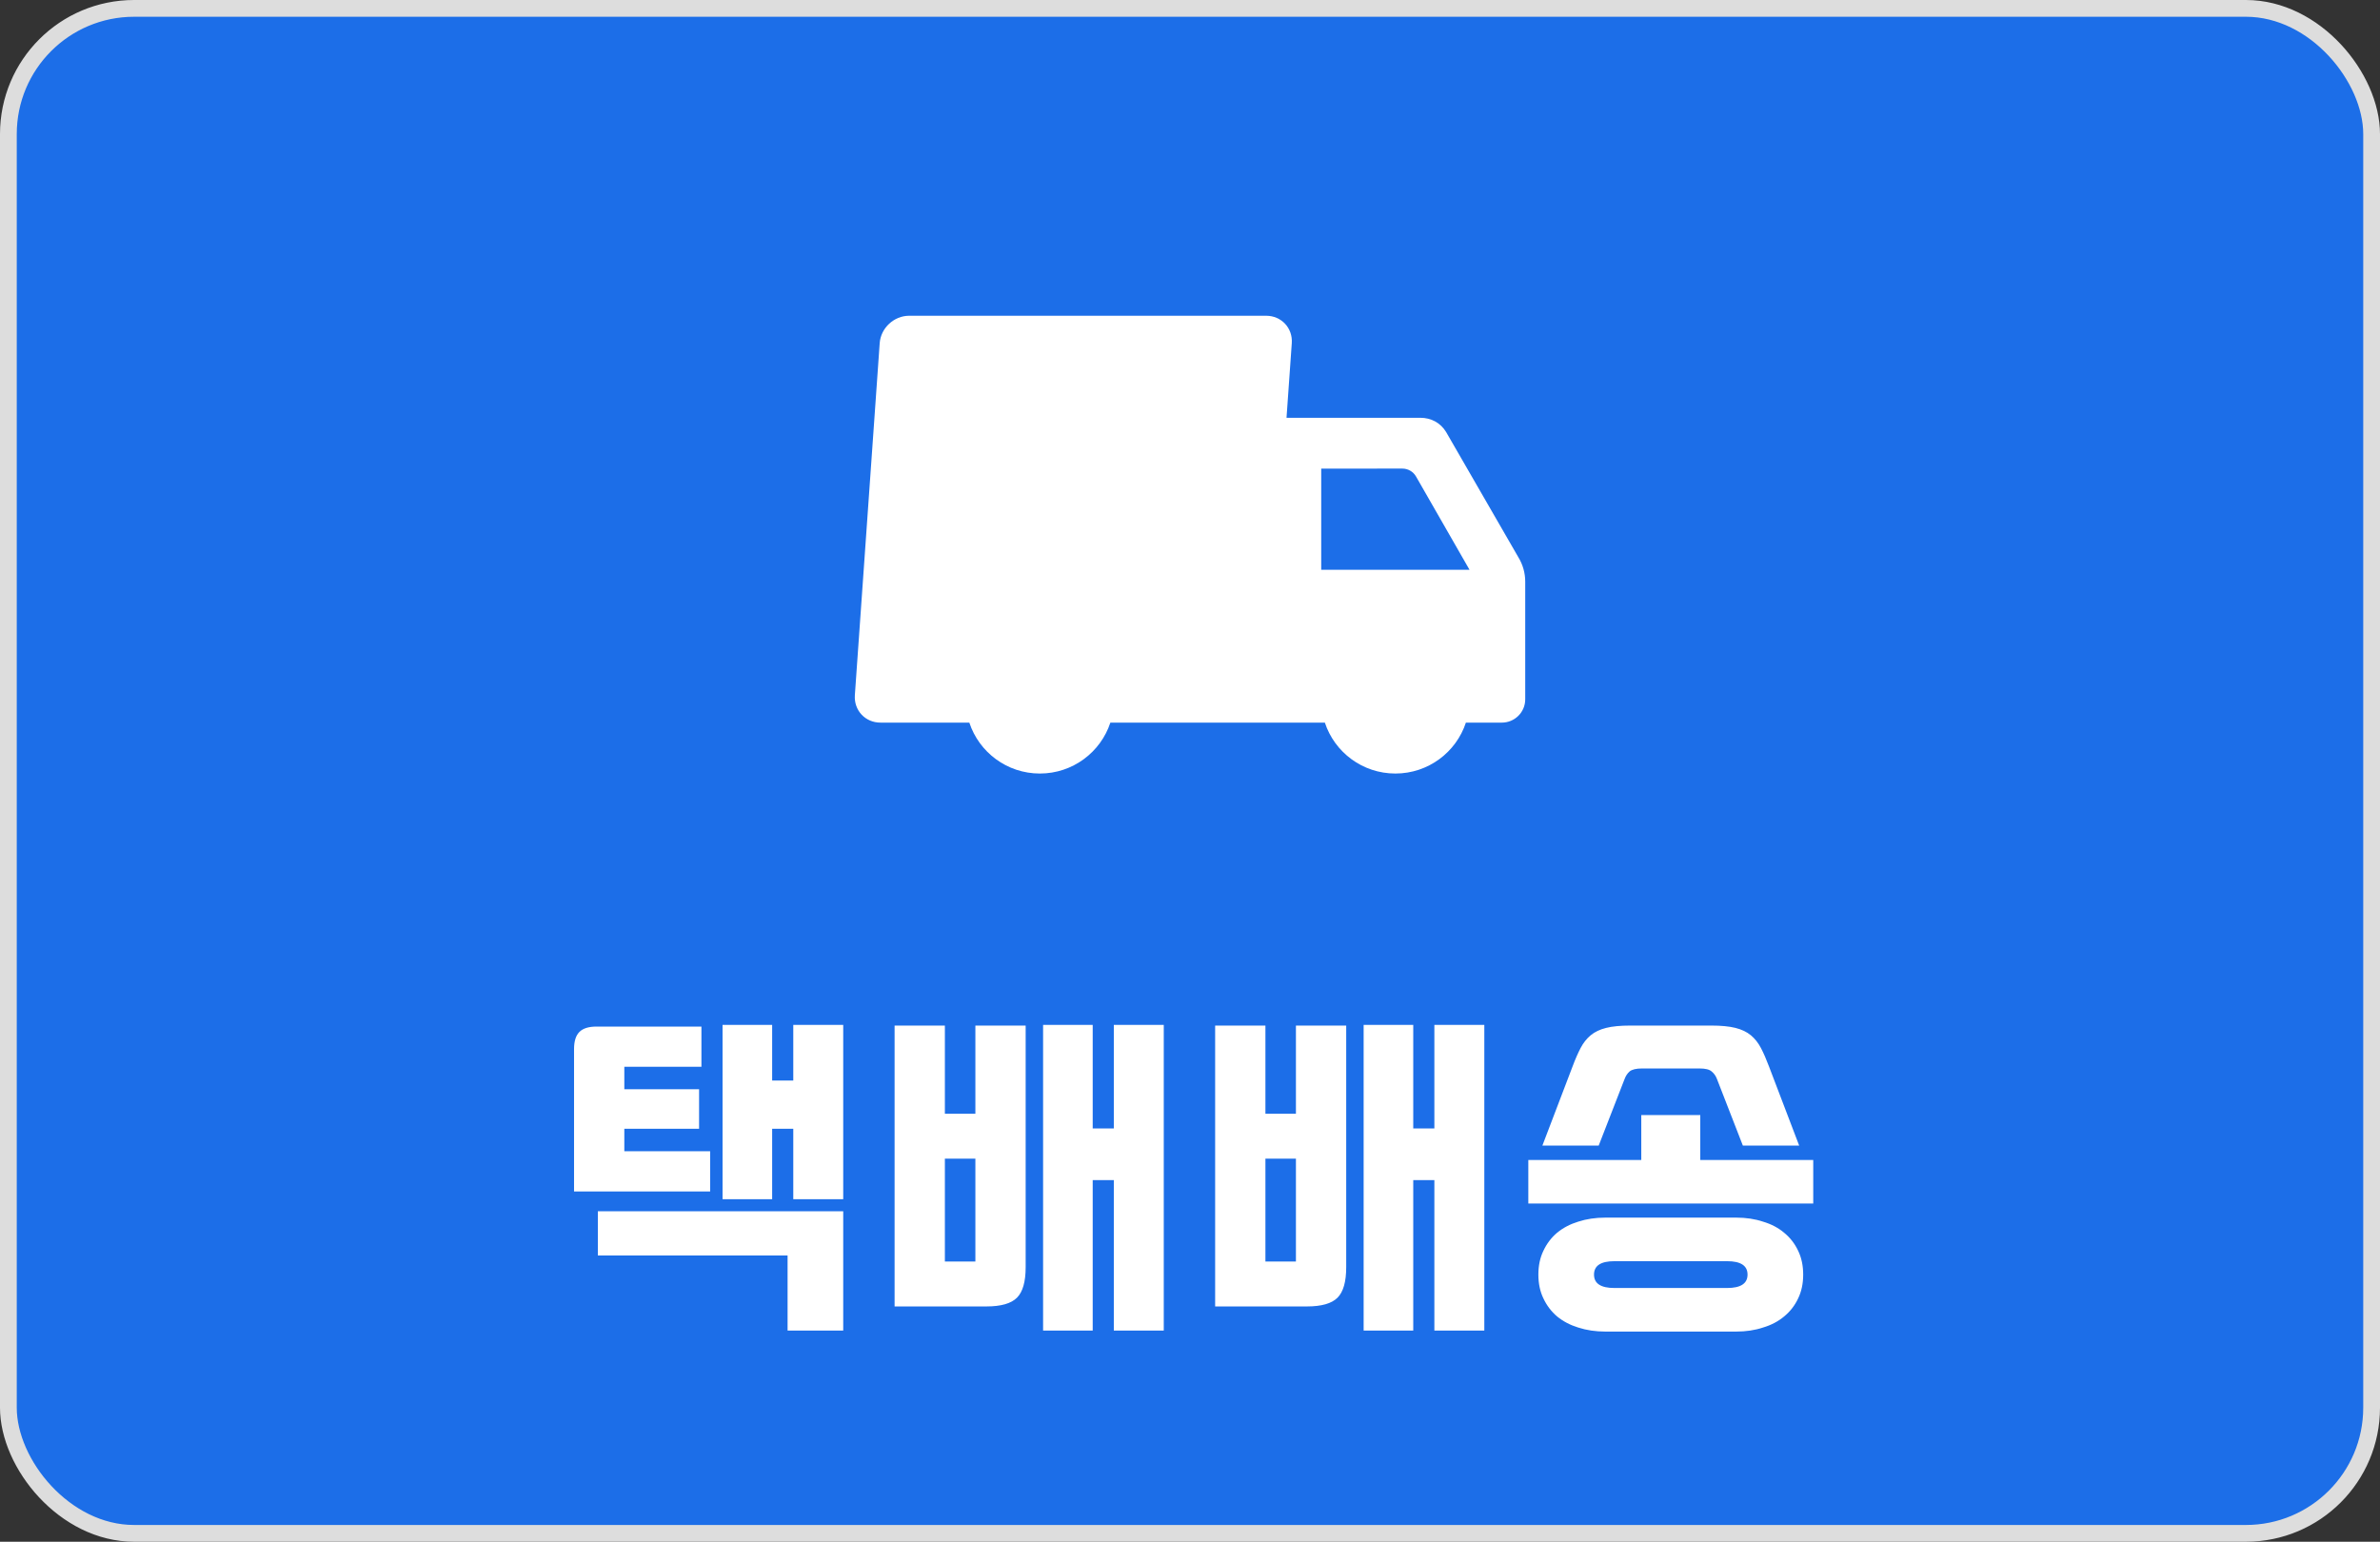
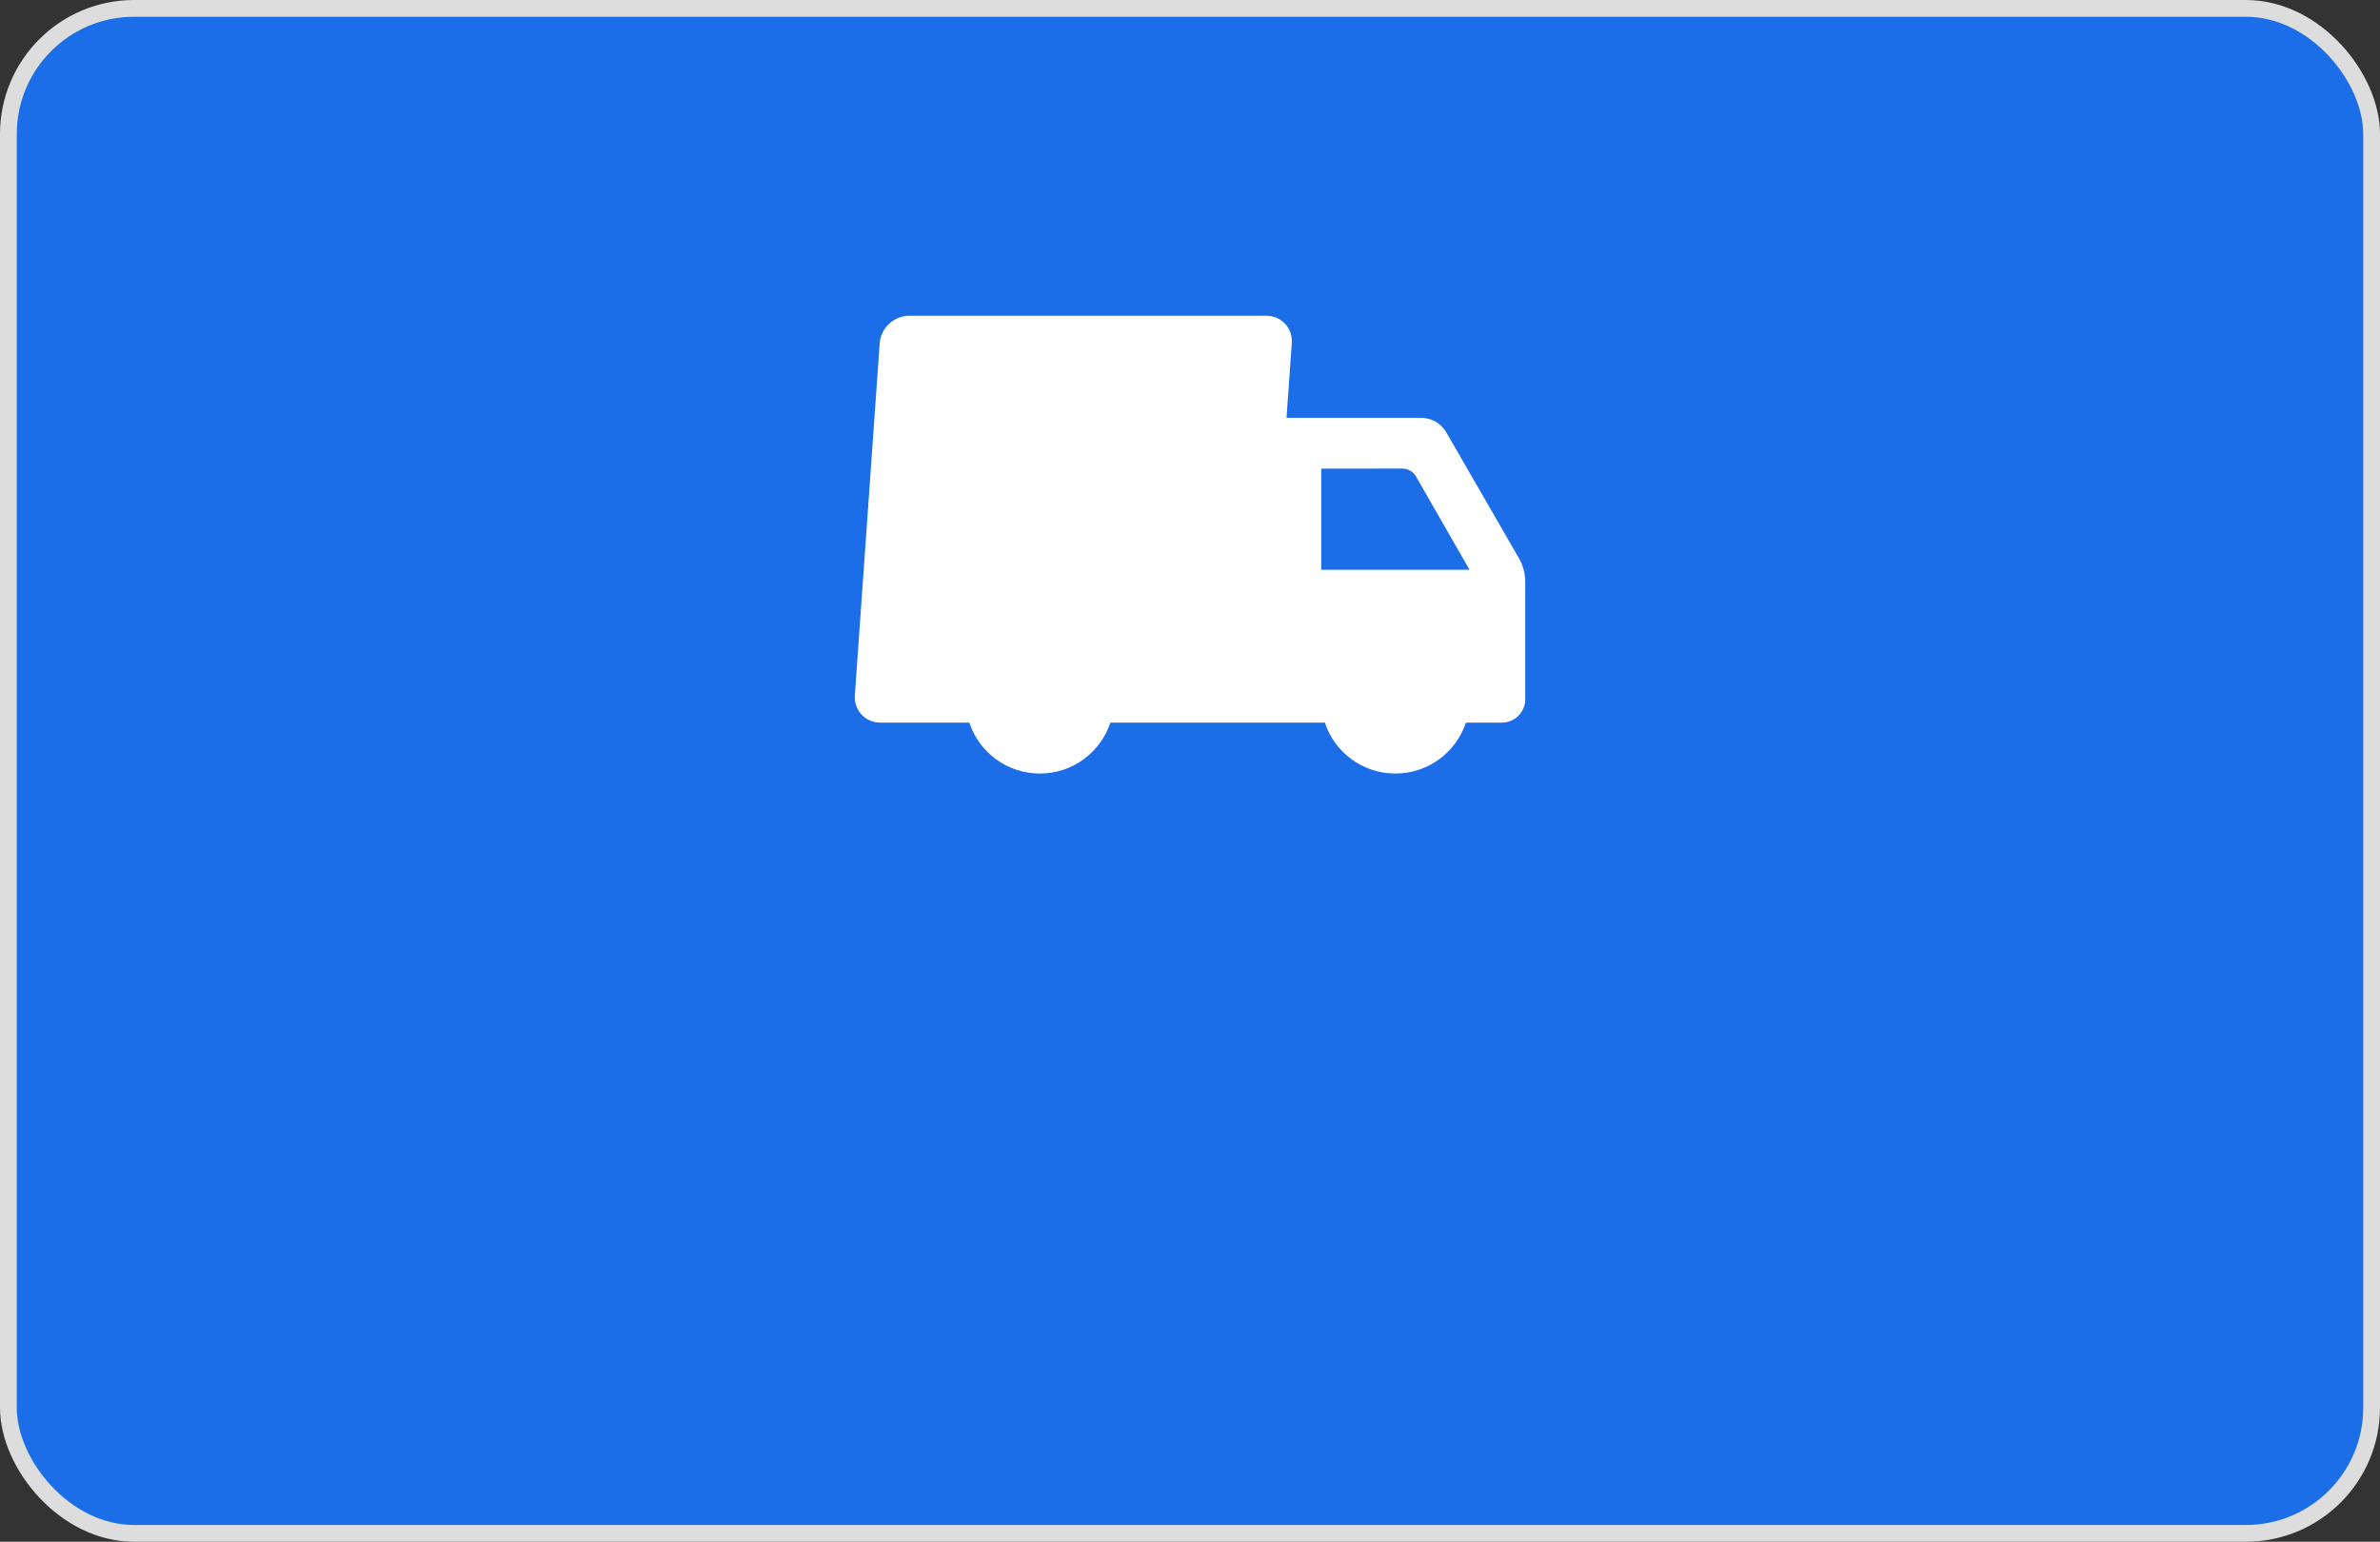
<svg xmlns="http://www.w3.org/2000/svg" width="142" height="92" viewBox="0 0 142 92" fill="none">
  <rect x="0" y="0" width="142" height="92" fill="#333333" stroke="none" />
  <rect x="0.5" y="0.5" width="141" height="91" rx="7.5" fill="#1C6EE8" />
  <rect x="0.5" y="0.5" width="141" height="91" rx="7.5" stroke="#DDDDDD" />
  <g clip-path="url(#clip0_1684_9264)">
    <path d="M90.594 33.258L86.279 25.777C85.943 25.227 85.386 24.93 84.74 24.93H76.759L77.073 20.478C77.136 19.575 76.453 18.842 75.545 18.842H54.245C53.337 18.842 52.55 19.575 52.486 20.478L51.004 41.484C50.941 42.388 51.624 43.121 52.531 43.121H57.834C58.414 44.885 60.078 46.159 62.042 46.159C64.005 46.159 65.67 44.884 66.249 43.121H79.046C79.625 44.885 81.29 46.159 83.253 46.159C85.217 46.159 86.881 44.884 87.461 43.121H89.604C90.376 43.121 91.001 42.499 91.001 41.73V34.705C91.001 34.195 90.86 33.694 90.594 33.258ZM78.829 34.001V27.964L83.668 27.962C84.007 27.962 84.319 28.142 84.486 28.435L87.677 34H78.829V34.001Z" fill="white" />
  </g>
-   <path d="M50.31 71.559H47.33V67.359H46.07V71.559H43.11V61.159H46.07V64.479H47.33V61.159H50.31V71.559ZM42.37 71.099H34.25V62.599C34.25 62.132 34.357 61.792 34.57 61.579C34.783 61.365 35.123 61.259 35.59 61.259H41.85V63.659H37.25V64.999H41.71V67.359H37.25V68.699H42.37V71.099ZM50.31 79.399H46.99V74.919H35.67V72.279H50.31V79.399ZM61.195 75.619C61.195 76.485 61.022 77.092 60.675 77.439C60.328 77.785 59.722 77.959 58.855 77.959H53.375V61.199H56.375V66.459H58.195V61.199H61.195V75.619ZM69.435 79.399H66.455V70.419H65.195V79.399H62.235V61.159H65.195V67.339H66.455V61.159H69.435V79.399ZM58.195 75.279V69.139H56.375V75.279H58.195ZM80.32 75.619C80.32 76.485 80.147 77.092 79.8 77.439C79.453 77.785 78.847 77.959 77.98 77.959H72.5V61.199H75.5V66.459H77.32V61.199H80.32V75.619ZM88.56 79.399H85.58V70.419H84.32V79.399H81.36V61.159H84.32V67.339H85.58V61.159H88.56V79.399ZM77.32 75.279V69.139H75.5V75.279H77.32ZM103.585 72.659C104.172 72.659 104.705 72.739 105.185 72.899C105.678 73.045 106.098 73.265 106.445 73.559C106.805 73.852 107.085 74.212 107.285 74.639C107.485 75.052 107.585 75.525 107.585 76.059C107.585 76.592 107.485 77.065 107.285 77.479C107.085 77.905 106.805 78.265 106.445 78.559C106.098 78.852 105.678 79.072 105.185 79.219C104.705 79.379 104.172 79.459 103.585 79.459H95.785C95.198 79.459 94.658 79.379 94.165 79.219C93.685 79.072 93.265 78.852 92.905 78.559C92.558 78.265 92.285 77.905 92.085 77.479C91.885 77.065 91.785 76.592 91.785 76.059C91.785 75.525 91.885 75.052 92.085 74.639C92.285 74.212 92.558 73.852 92.905 73.559C93.265 73.265 93.685 73.045 94.165 72.899C94.658 72.739 95.198 72.659 95.785 72.659H103.585ZM107.345 68.359H103.985L102.445 64.399C102.378 64.212 102.272 64.059 102.125 63.939C101.992 63.819 101.752 63.759 101.405 63.759H97.965C97.618 63.759 97.372 63.819 97.225 63.939C97.092 64.059 96.992 64.212 96.925 64.399L95.385 68.359H92.025L93.825 63.639C93.985 63.212 94.145 62.845 94.305 62.539C94.465 62.232 94.665 61.979 94.905 61.779C95.145 61.579 95.452 61.432 95.825 61.339C96.198 61.245 96.678 61.199 97.265 61.199H102.105C102.692 61.199 103.172 61.245 103.545 61.339C103.918 61.432 104.225 61.579 104.465 61.779C104.705 61.979 104.905 62.232 105.065 62.539C105.225 62.845 105.385 63.212 105.545 63.639L107.345 68.359ZM108.185 71.819H91.185V69.219H97.925V66.539H101.445V69.219H108.185V71.819ZM103.045 76.859C103.858 76.859 104.265 76.592 104.265 76.059C104.265 75.525 103.858 75.259 103.045 75.259H96.325C95.512 75.259 95.105 75.525 95.105 76.059C95.105 76.592 95.512 76.859 96.325 76.859H103.045Z" fill="white" />
  <defs>
    <clipPath id="clip0_1684_9264">
      <rect width="40.001" height="37.317" fill="white" transform="translate(51 8.842)" />
    </clipPath>
  </defs>
</svg>